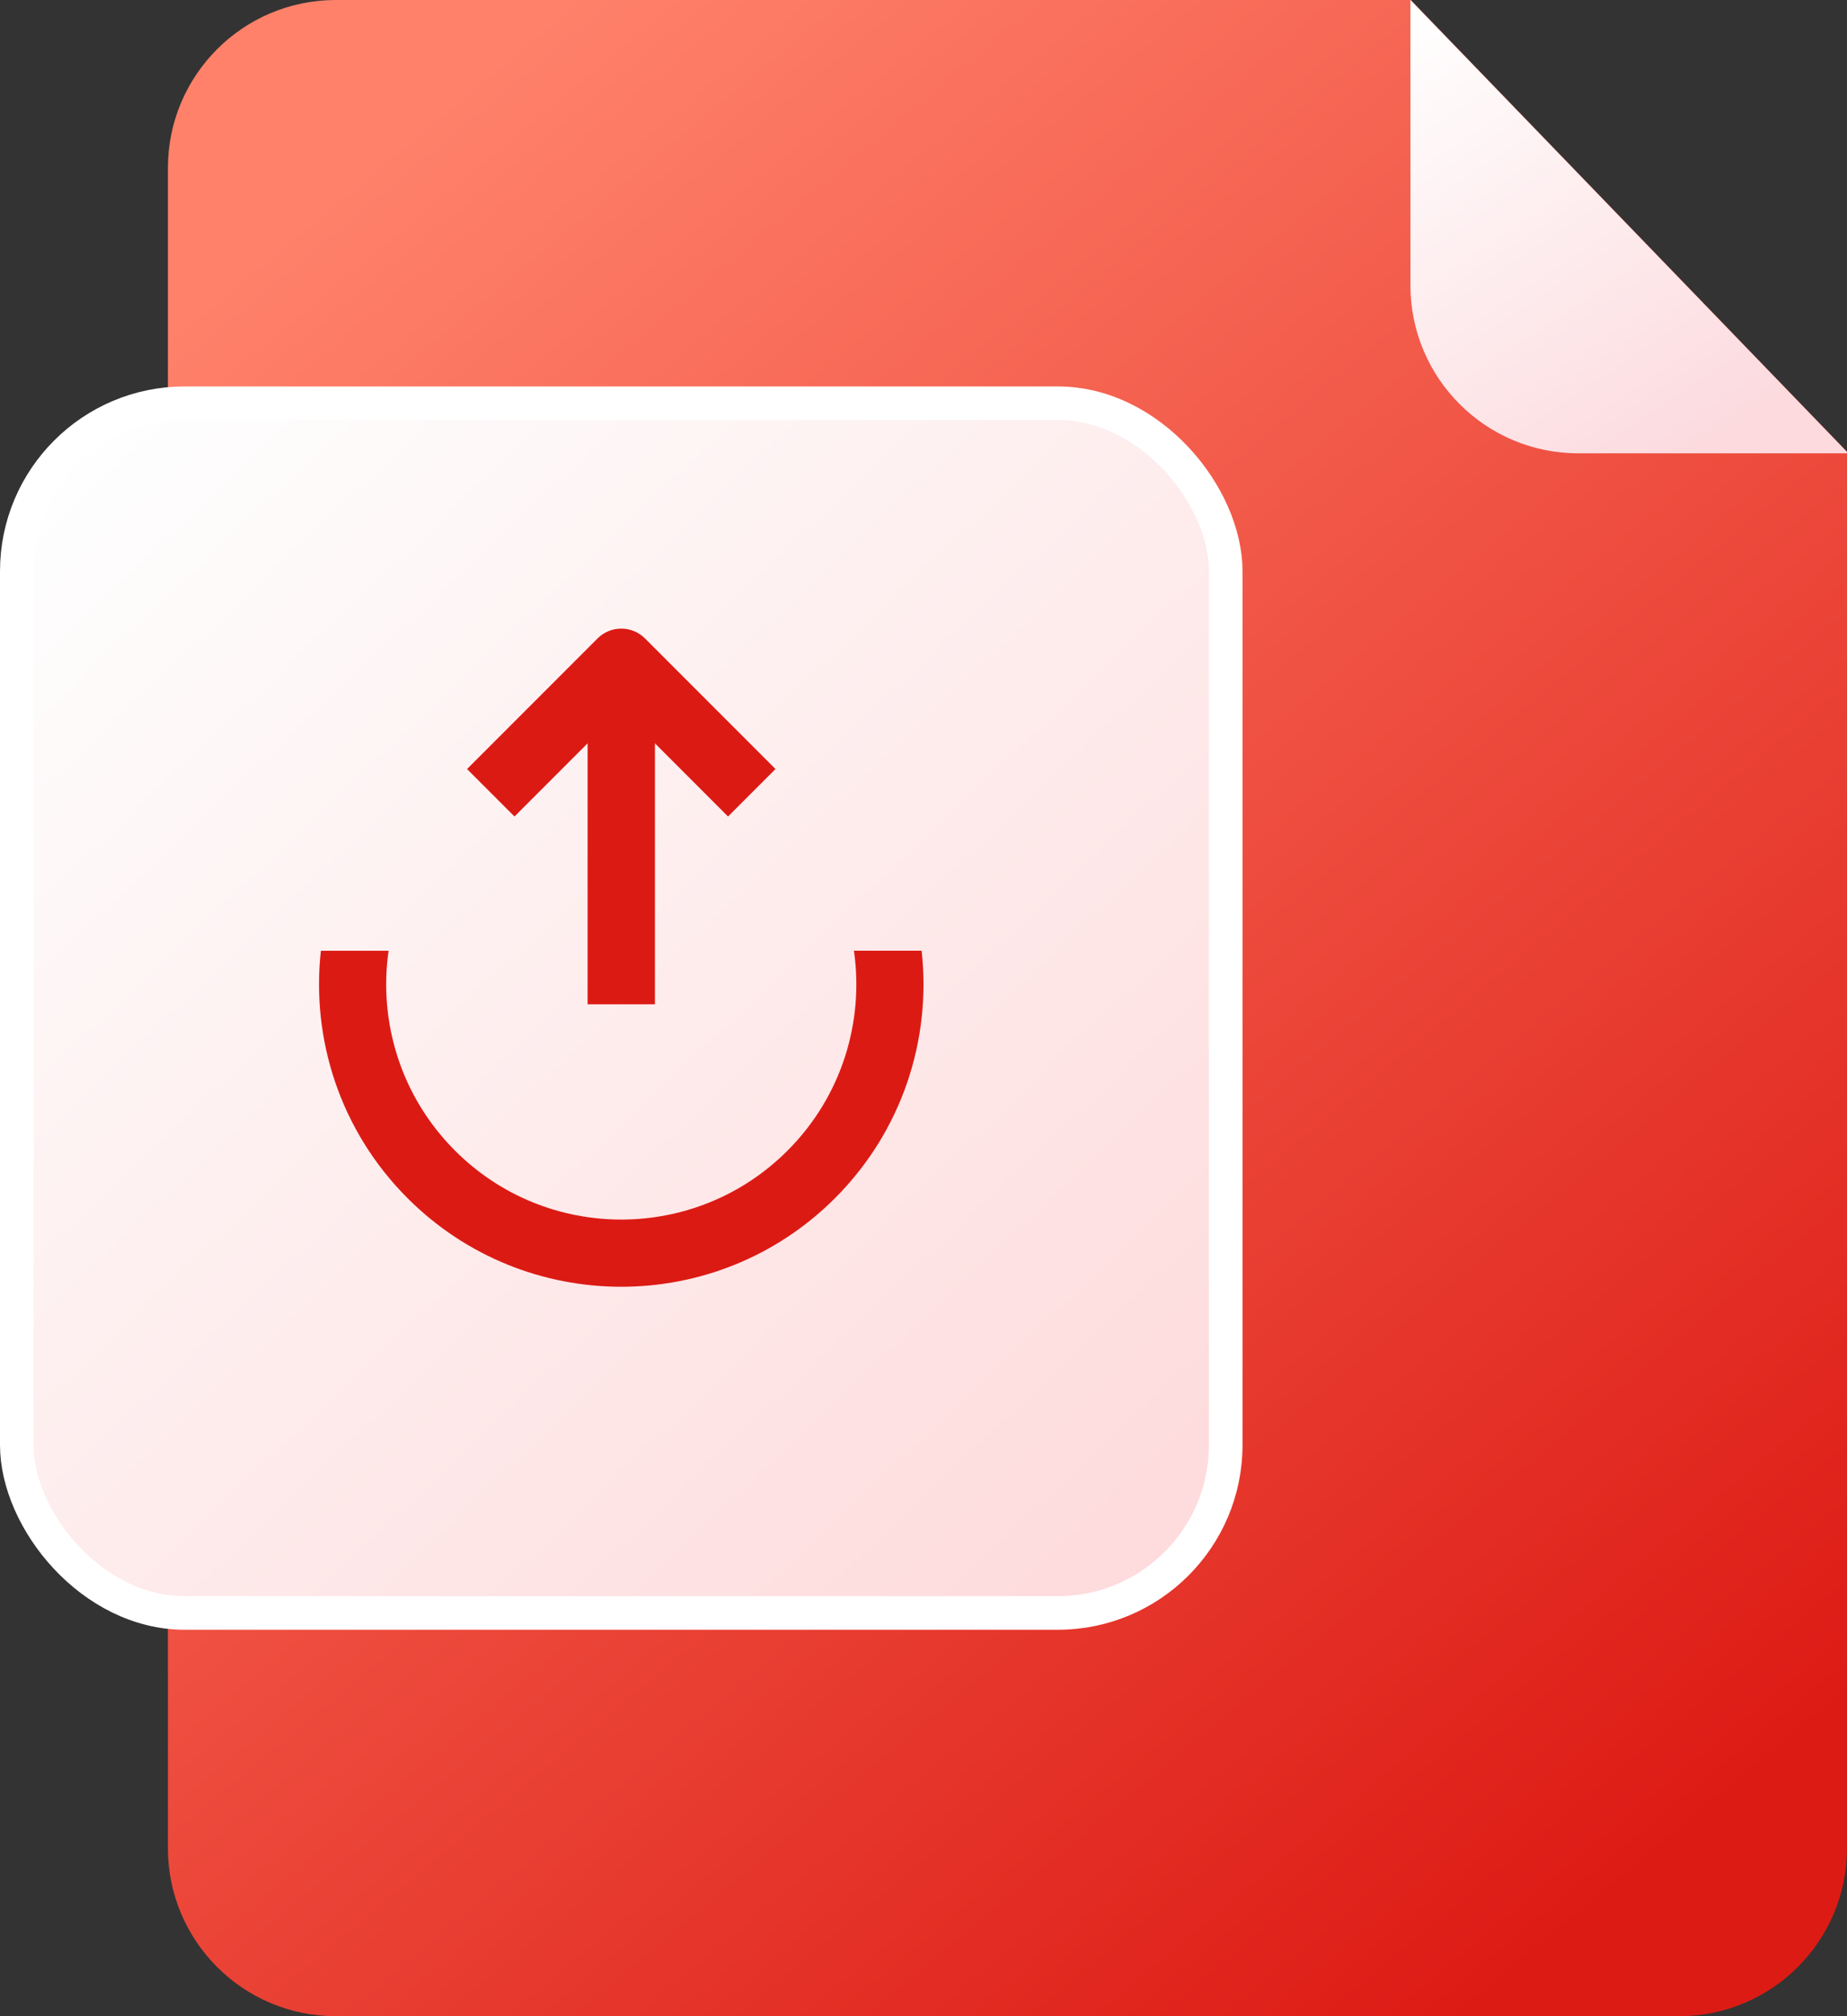
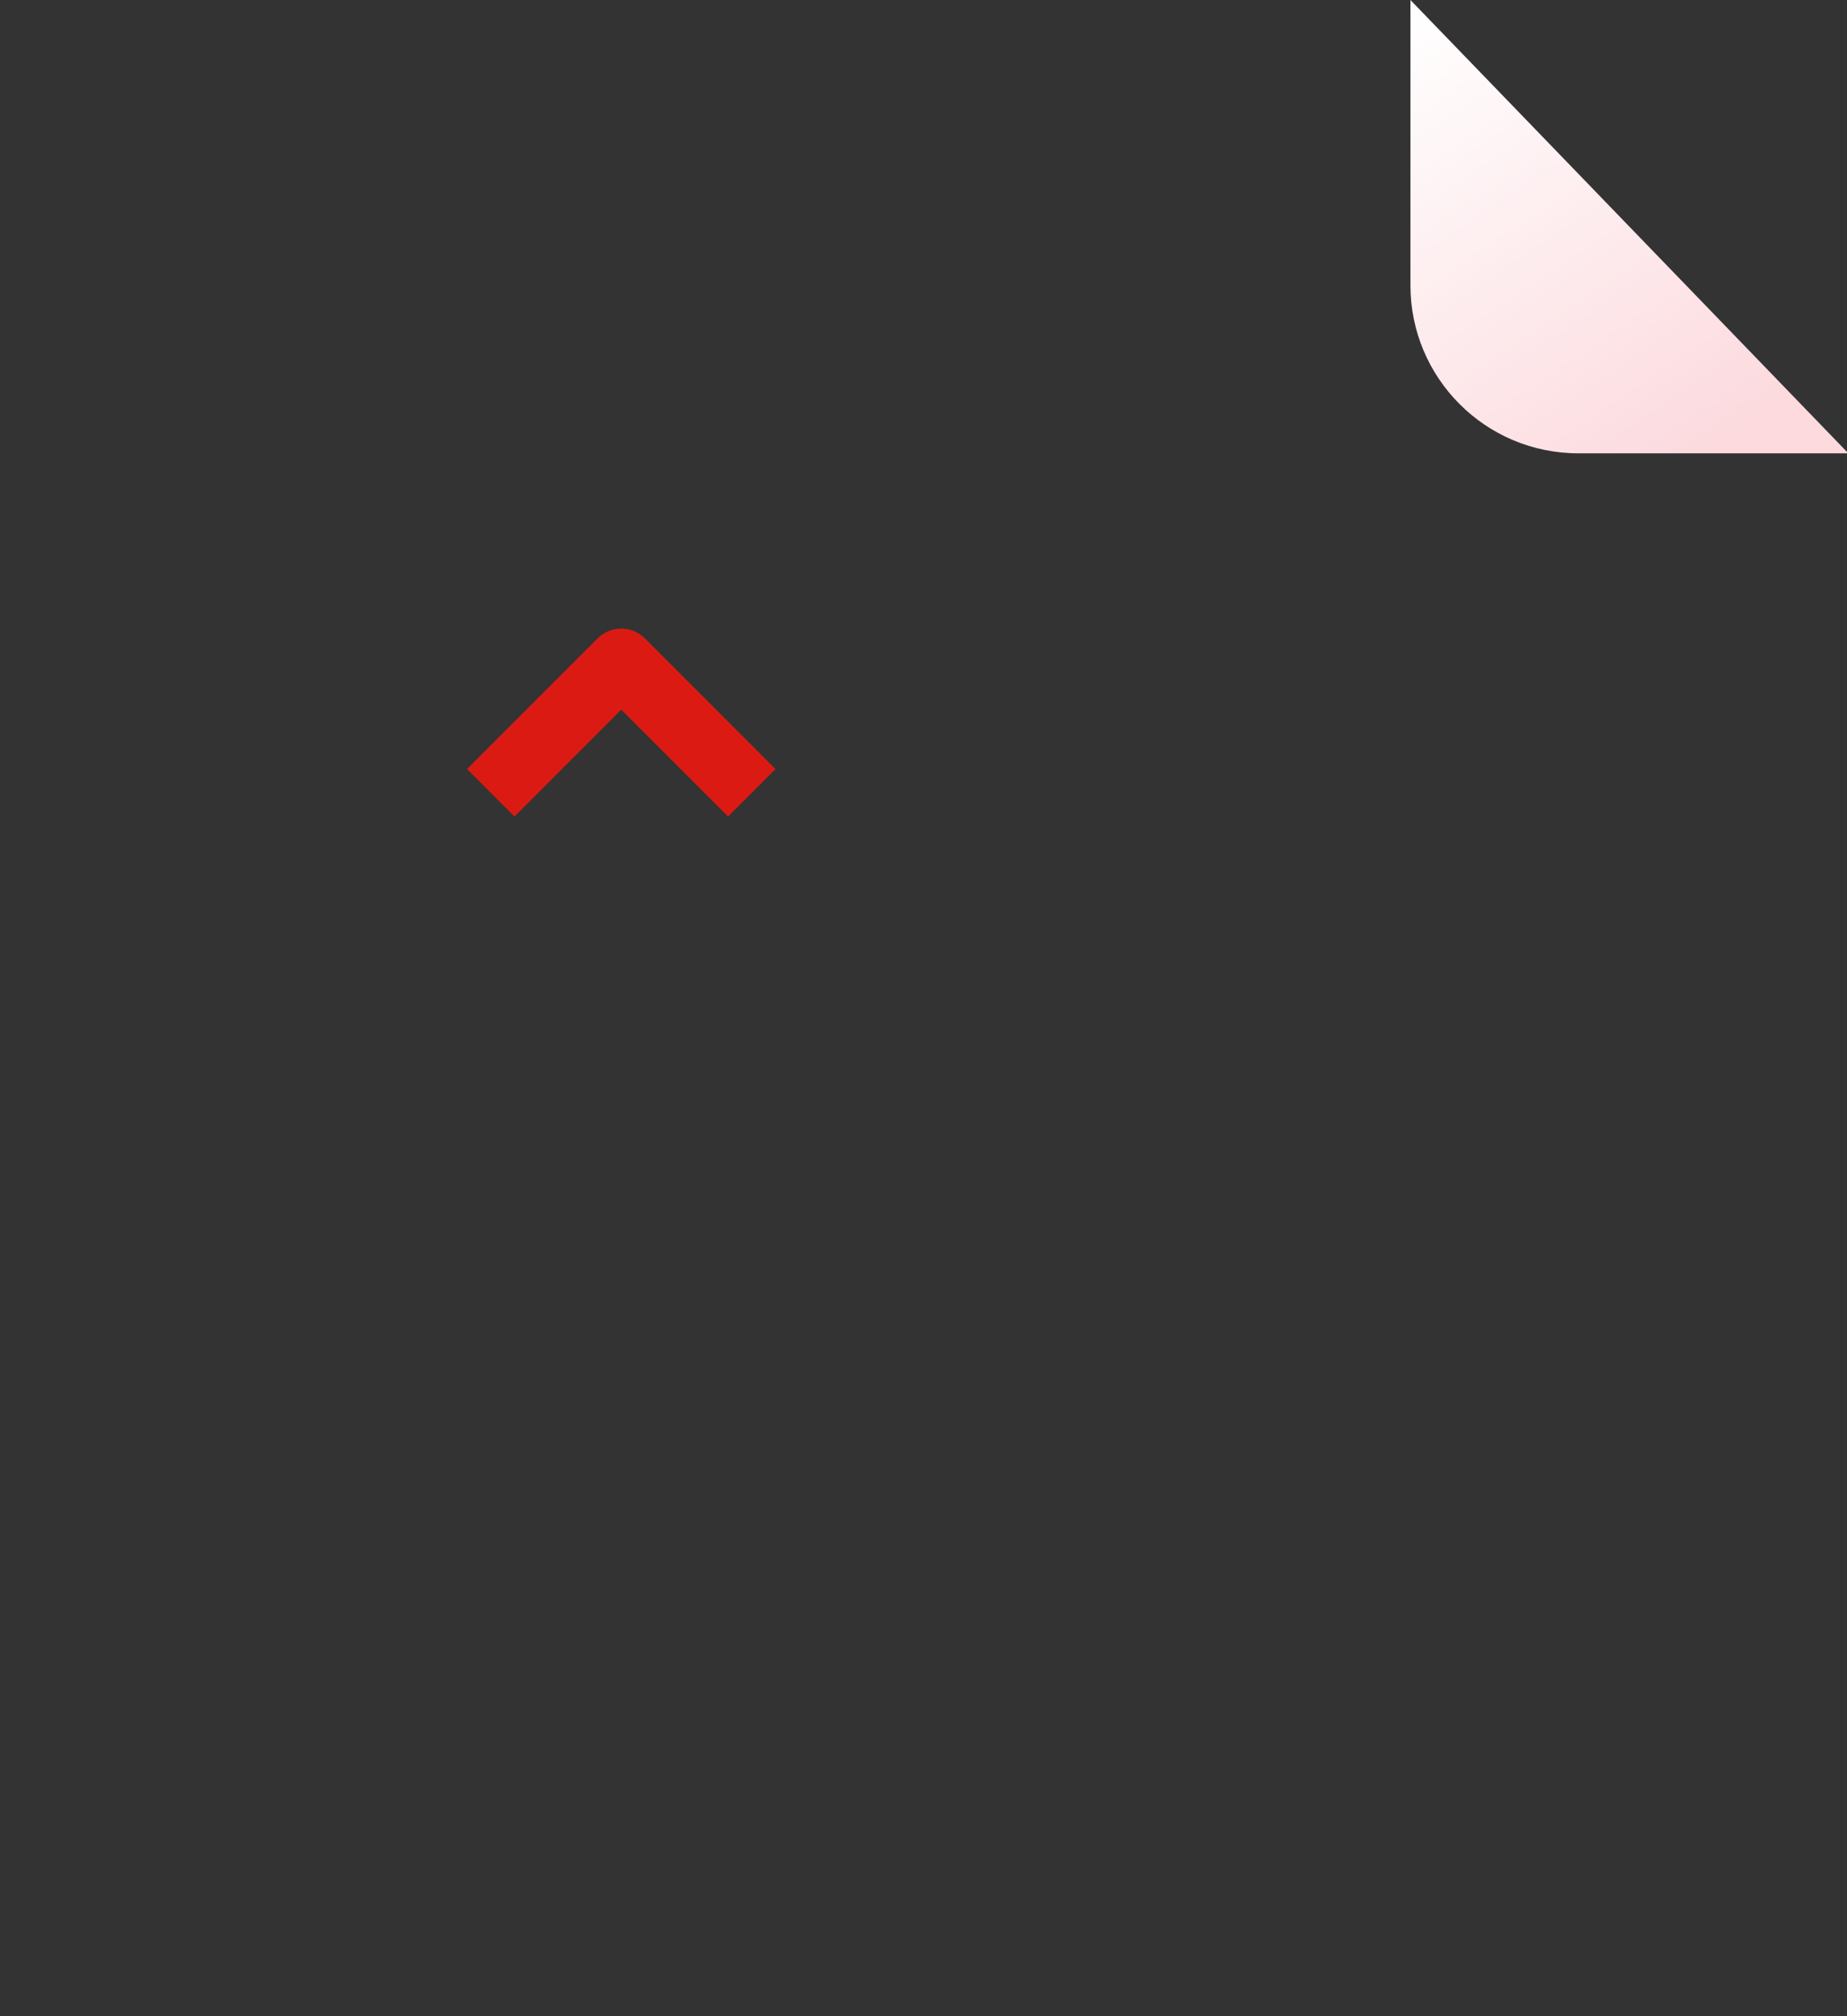
<svg xmlns="http://www.w3.org/2000/svg" width="110px" height="120px" viewBox="0 0 110 120" version="1.1">
  <rect x="0" y="0" width="110" height="120" fill="#333333" stroke="none" />
  <title>编组 10</title>
  <desc>Created with Sketch.</desc>
  <defs>
    <linearGradient x1="18.184%" y1="3.78%" x2="82.21%" y2="96.776%" id="linearGradient-1">
      <stop stop-color="#FF816A" offset="0%" />
      <stop stop-color="#DD1B15" offset="100%" />
    </linearGradient>
    <linearGradient x1="7.35%" y1="3.733%" x2="93.599%" y2="94.914%" id="linearGradient-2">
      <stop stop-color="#FEFEFE" offset="0%" />
      <stop stop-color="#FEDBDC" offset="100%" />
    </linearGradient>
    <linearGradient x1="3.277%" y1="0%" x2="67.602%" y2="100%" id="linearGradient-3">
      <stop stop-color="#FFFFFF" offset="0%" />
      <stop stop-color="#FCDADE" offset="100%" />
    </linearGradient>
  </defs>
  <g id="hidocs" stroke="none" stroke-width="1" fill="none" fill-rule="evenodd">
    <g id="编组-10">
      <g id="删除页面">
-         <path d="M84.022,0 L110,26.882 L110,110 C110,115.523 105.523,120 100,120 L20,120 C14.477,120 10,115.523 10,110 L10,10 C10,4.477 14.477,1.01453063e-15 20,0 L84.022,0 Z" id="形状结合" fill="url(#linearGradient-1)" />
-         <rect id="矩形" stroke="#FFFFFF" stroke-width="2" fill="url(#linearGradient-2)" x="1" y="24" width="72" height="72" rx="10" />
        <g id="编组" transform="translate(37, 60) rotate(-45) translate(-37, -60) translate(20, 43)" fill="#DC1A14" fill-rule="nonzero">
-           <path d="M6.764,1.937 L9.615,4.788 C6.206,7.341 4,11.413 4,16 C4,23.732 10.268,30 18,30 C22.587,30 26.66,27.794 29.213,24.384 L32.064,27.235 C28.766,31.359 23.691,34 18,34 C8.059,34 -3.63797881e-12,25.941 -3.63797881e-12,16 C-3.63797881e-12,10.309 2.641,5.235 6.764,1.937 Z" id="形状结合" />
          <path d="M20.567,0.444 L31.558,0.444 C32.662,0.444 33.556,1.338 33.556,2.442 L33.556,13.433 L29.56,13.433 L29.56,4.44 L20.567,4.44 L20.567,0.444 L20.567,0.444 Z" id="路径" />
-           <polygon id="路径" points="32.443 4.393 18.578 18.258 15.742 15.422 29.607 1.557" />
        </g>
        <path d="M84,-9.09494702e-13 L110.082,26.981 L94,26.981 C88.477,26.981 84,22.504 84,16.981 L84,-9.09494702e-13 L84,-9.09494702e-13 Z" id="三角形" fill="url(#linearGradient-3)" />
      </g>
    </g>
  </g>
</svg>